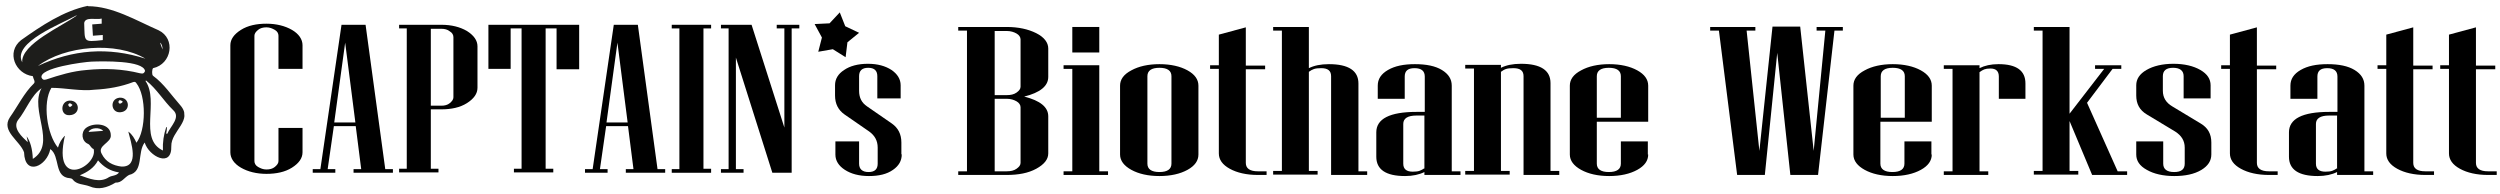
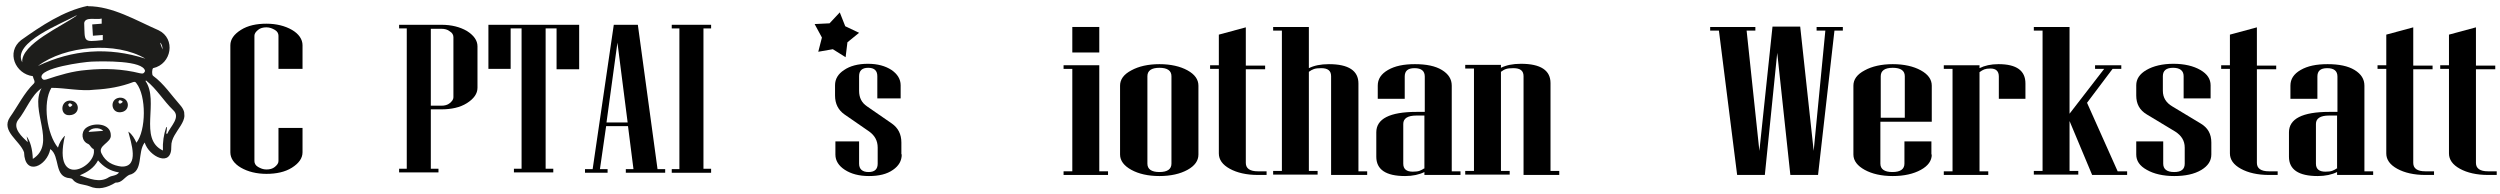
<svg xmlns="http://www.w3.org/2000/svg" id="Ebene_1" version="1.1" viewBox="0 0 685.9 53.2">
  <defs>
    <style>
      .st0 {
        fill: none;
      }

      .st1 {
        isolation: isolate;
      }

      .st2 {
        fill: #1d1d1b;
      }

      .st3 {
        clip-path: url(#clippath);
      }
    </style>
    <clipPath id="clippath">
      <rect class="st0" x="1.5" y="1.5" width="48.7" height="50.3" transform="translate(-1.6 1.7) rotate(-3.6)" />
    </clipPath>
  </defs>
  <g class="st1">
    <g class="st1">
      <path d="M83,41.8c0,1.6-1,3-2.9,4.2s-4.3,1.7-7,1.7-5.1-.6-7-1.7-2.9-2.6-2.9-4.2V12.4c0-1.6,1-3,2.9-4.2s4.3-1.7,7-1.7,5.1.6,7,1.7,2.9,2.6,2.9,4.2v6.5h-6.6v-9.1c0-.6-.3-1.2-1-1.6s-1.4-.7-2.3-.7-1.7.2-2.3.7-1,1-1,1.6v34.4c0,.6.3,1.2,1,1.6s1.4.7,2.3.7,1.7-.2,2.3-.7,1-1,1-1.6v-9.1h6.6v6.5Z" />
-       <path d="M107.8,47.4h-10.8v-1h2.1l-1.5-11.8h-6l-1.7,11.8h2.1v1h-6.2v-1h2.1l5.8-39.6h6.6l5.4,39.6h2.1v1ZM97.5,33.6l-2.8-21.9-3,21.9h5.8Z" />
      <path d="M131,24.1c0,1.6-1,3-2.9,4.2-1.9,1.2-4.3,1.7-7,1.7h-2.9v16.3h2.1v1h-10.8v-1h2.1V7.8h-2.1v-1h11.6c2.8,0,5.1.6,7,1.7,1.9,1.2,2.9,2.6,2.9,4.2v11.4ZM124.4,26.6V10.2c0-.6-.3-1.2-1-1.6-.6-.5-1.4-.7-2.3-.7h-2.9v21.1h2.9c.9,0,1.7-.2,2.3-.7.6-.5,1-1,1-1.6Z" />
      <path d="M158.8,19h-6.1V7.8h-3v38.5h2.1v1h-10.8v-1h2.1V7.8h-3v11.1h-6.1V6.8h24.9v12.2Z" />
      <path d="M182.5,47.4h-10.8v-1h2.1l-1.5-11.8h-6l-1.7,11.8h2.1v1h-6.2v-1h2.1l5.8-39.6h6.6l5.4,39.6h2.1v1ZM172.2,33.6l-2.8-21.9-3,21.9h5.8Z" />
      <path d="M195.1,47.4h-10.8v-1h2.1V7.8h-2.1v-1h10.8v1h-2.1v38.5h2.1v1Z" />
-       <path d="M219.3,7.8h-2.1v39.6h-5.3l-10-31.6v30.6h2.1v1h-6.2v-1h2.1V7.8h-2.1v-1h8.4l9,28.2V7.8h-2.1v-1h6.2v1Z" />
    </g>
  </g>
  <g class="st1">
    <g class="st1">
      <path d="M247.4,42.4c0,1.7-.8,3.1-2.4,4.2-1.7,1.2-3.9,1.7-6.6,1.7s-4.9-.6-6.6-1.7c-1.7-1.1-2.6-2.5-2.6-4.2v-3.6h6.5v6.1c0,1.5.9,2.3,2.6,2.3s2.5-.8,2.5-2.3v-4.4c0-1.9-.8-3.3-2.3-4.4l-6.8-4.7c-1.7-1.2-2.6-2.9-2.6-5.2v-2.8c0-1.7.8-3.1,2.5-4.2,1.6-1.1,3.8-1.7,6.5-1.7s4.8.6,6.5,1.7c1.6,1.1,2.5,2.5,2.5,4.2v3.6h-6.4v-6.1c0-1.5-.8-2.3-2.5-2.3s-2.5.8-2.5,2.3v4c0,1.9.7,3.3,2.2,4.3l6.8,4.7c1.7,1.2,2.6,2.9,2.6,5.2v3.2Z" />
    </g>
  </g>
  <g class="st1">
    <g class="st1">
-       <path d="M287.6,42.1c0,1.6-1.1,3-3.3,4.2-2.2,1.2-4.9,1.7-8.1,1.7h-13.3v-1h2.4V8.4h-2.4v-1h13.3c3.2,0,5.9.6,8.1,1.7s3.3,2.6,3.3,4.2v7.8c0,2.5-2.2,4.3-6.6,5.4,4.4,1.1,6.6,2.9,6.6,5.4v10.1ZM280,23.7v-12.9c0-.6-.4-1.2-1.1-1.6s-1.6-.7-2.7-.7h-3.3v17.6h3.3c1.1,0,2-.2,2.7-.7s1.1-1,1.1-1.6ZM280,44.6v-15.2c0-.6-.4-1.2-1.1-1.6s-1.6-.7-2.7-.7h-3.3v19.9h3.3c1.1,0,2-.2,2.7-.7s1.1-1,1.1-1.6Z" />
      <path d="M304,48h-12.2v-1h2.4v-28.1h-2.4v-1h9.8v29.1h2.4v1ZM301.6,14.4h-7.4v-7h7.4v7Z" />
      <path d="M328.8,42.4c0,1.7-1,3.1-3,4.2-2,1.1-4.6,1.7-7.7,1.7s-5.7-.6-7.7-1.7c-2-1.1-3.1-2.5-3.1-4.2v-18.9c0-1.7,1-3.1,3.1-4.2,2-1.1,4.6-1.7,7.7-1.7s5.7.6,7.7,1.7c2,1.1,3,2.5,3,4.2v18.9ZM321.4,44.9v-24c0-1.5-1.1-2.3-3.3-2.3s-3.3.8-3.3,2.3v24c0,1.5,1.1,2.3,3.3,2.3s3.3-.8,3.3-2.3Z" />
      <path d="M347.5,48h-2.4c-3.1,0-5.7-.6-7.7-1.7s-3-2.5-3-4.2v-23.2h-2.4v-1h2.4v-8.4l7.4-2v10.5h5.3v1h-5.3v25.7c0,1.5,1.1,2.3,3.3,2.3h2.4v1Z" />
      <path d="M375,48h-9.8v-27.1c0-1.5-.9-2.2-2.7-2.2s-2.4.3-3.4,1v27.2h2.4v1h-12.2v-1h2.4V8.4h-2.4v-1h9.8v11.3c1.4-.7,3.2-1.1,5.5-1.1,5.4,0,8.1,1.8,8.1,5.3v24.1h2.4v1Z" />
      <path d="M400.6,48h-9.8v-.8c-1.4.7-3.2,1.1-5.3,1.1-5.3,0-7.9-1.8-7.9-5.3v-6.7c0-3.7,3.7-5.6,11-5.6h2.3v-9.7c0-1.5-.9-2.3-2.8-2.3s-2.7.8-2.7,2.3v6.1h-7.4v-3.6c0-1.8.9-3.2,2.8-4.3s4.3-1.6,7.4-1.6,5.6.5,7.4,1.6c1.8,1.1,2.7,2.5,2.7,4.3v23.5h2.4v1ZM390.8,46.1v-14.4h-2.2c-2.4,0-3.6.8-3.6,2.3v10.9c0,1.5.9,2.2,2.6,2.2s2.2-.3,3.3-1Z" />
      <path d="M427.8,48h-9.8v-27.1c0-1.5-.9-2.2-2.8-2.2s-2.4.3-3.4,1v27.2h2.4v1h-12.2v-1h2.4v-28.1h-2.4v-1h9.8v.8c1.4-.7,3.2-1.1,5.5-1.1,5.4,0,8.1,1.8,8.1,5.3v24.1h2.4v1Z" />
-       <path d="M452.2,42.4c0,1.7-1,3.1-3,4.2-2,1.1-4.6,1.7-7.7,1.7s-5.7-.6-7.7-1.7c-2-1.1-3.1-2.5-3.1-4.2v-18.9c0-1.7,1-3.1,3.1-4.2,2-1.1,4.6-1.7,7.7-1.7s5.7.6,7.7,1.7c2,1.1,3,2.5,3,4.2v9.9h-14.1v11.5c0,1.5,1.1,2.3,3.3,2.3s3.3-.8,3.3-2.3v-6.1h7.4v3.6ZM444.7,32.3v-11.4c0-1.5-1.1-2.3-3.3-2.3s-3.3.8-3.3,2.3v11.4h6.6Z" />
      <path d="M505.7,8.4h-2.4l-4.5,39.6h-7.6l-3.6-33.5-3.4,33.5h-7.6l-5-39.6h-2.4v-1h12.4v1h-2.4l3.5,33,3.6-34.1h7.6l3.7,34.1,3.2-33h-2.4v-1h7.2v1Z" />
      <path d="M530,42.4c0,1.7-1,3.1-3,4.2-2,1.1-4.6,1.7-7.7,1.7s-5.7-.6-7.7-1.7c-2-1.1-3.1-2.5-3.1-4.2v-18.9c0-1.7,1-3.1,3.1-4.2,2-1.1,4.6-1.7,7.7-1.7s5.7.6,7.7,1.7c2,1.1,3,2.5,3,4.2v9.9h-14.1v11.5c0,1.5,1.1,2.3,3.3,2.3s3.3-.8,3.3-2.3v-6.1h7.4v3.6ZM522.6,32.3v-11.4c0-1.5-1.1-2.3-3.3-2.3s-3.3.8-3.3,2.3v11.4h6.6Z" />
      <path d="M555.8,27.1h-7.4v-6.1c0-1.5-.8-2.2-2.3-2.2s-2,.3-3,1v27.2h2.4v1h-12.2v-1h2.4v-28.1h-2.4v-1h9.8v.8c1.4-.7,3.1-1.1,5.2-1.1,5,0,7.4,1.8,7.4,5.3v4.2Z" />
      <path d="M583.6,48h-9.6l-6.2-14.8v13.7h2.4v1h-12.2v-1h2.4V8.4h-2.4v-1h9.8v23.8l9.5-12.3h-2.5v-1h7.2v1h-2.4l-7,9.3,8.4,18.8h2.6v1Z" />
      <path d="M606.7,42.4c0,1.7-.9,3.1-2.7,4.2-2,1.2-4.5,1.7-7.5,1.7s-5.6-.6-7.5-1.7c-2-1.1-2.9-2.5-2.9-4.2v-3.6h7.4v6.1c0,1.5,1,2.3,3,2.3s2.9-.8,2.9-2.3v-4.4c0-1.9-.9-3.3-2.6-4.4l-7.8-4.7c-2-1.2-2.9-2.9-2.9-5.2v-2.8c0-1.7.9-3.1,2.8-4.2s4.4-1.7,7.4-1.7,5.5.6,7.4,1.7,2.8,2.5,2.8,4.2v3.6h-7.4v-6.1c0-1.5-1-2.3-2.9-2.3s-2.8.8-2.8,2.3v4c0,1.9.9,3.3,2.6,4.3l7.8,4.7c2,1.2,2.9,2.9,2.9,5.2v3.2Z" />
      <path d="M624.9,48h-2.4c-3.1,0-5.7-.6-7.7-1.7s-3-2.5-3-4.2v-23.2h-2.4v-1h2.4v-8.4l7.4-2v10.5h5.3v1h-5.3v25.7c0,1.5,1.1,2.3,3.3,2.3h2.4v1Z" />
      <path d="M651,48h-9.8v-.8c-1.4.7-3.2,1.1-5.3,1.1-5.3,0-7.9-1.8-7.9-5.3v-6.7c0-3.7,3.7-5.6,11-5.6h2.3v-9.7c0-1.5-.9-2.3-2.8-2.3s-2.7.8-2.7,2.3v6.1h-7.4v-3.6c0-1.8.9-3.2,2.8-4.3s4.3-1.6,7.4-1.6,5.6.5,7.4,1.6c1.8,1.1,2.7,2.5,2.7,4.3v23.5h2.4v1ZM641.2,46.1v-14.4h-2.2c-2.4,0-3.6.8-3.6,2.3v10.9c0,1.5.9,2.2,2.6,2.2s2.2-.3,3.3-1Z" />
      <path d="M667.8,48h-2.4c-3.1,0-5.7-.6-7.7-1.7s-3-2.5-3-4.2v-23.2h-2.4v-1h2.4v-8.4l7.4-2v10.5h5.3v1h-5.3v25.7c0,1.5,1.1,2.3,3.3,2.3h2.4v1Z" />
      <path d="M685,48h-2.4c-3.1,0-5.7-.6-7.7-1.7s-3-2.5-3-4.2v-23.2h-2.4v-1h2.4v-8.4l7.4-2v10.5h5.3v1h-5.3v25.7c0,1.5,1.1,2.3,3.3,2.3h2.4v1Z" />
    </g>
  </g>
  <polygon points="232 15.7 228.5 13.5 224.5 14.2 225.5 10.3 223.5 6.6 227.6 6.4 230.4 3.4 231.9 7.2 235.7 9 232.5 11.6 232 15.7" />
  <g class="st3">
    <path class="st2" d="M44.6,13.6c0-.8-.2-1.6-.7-1.9.2.6.5,1.3.7,1.9h0ZM24.3,36.2l4-.3c-.9-1.1-3.5-.9-4,.3h0ZM21,4.2s0,0,0,0c-3.8,2.2-17.8,7.4-14.9,12.9-.4-5,11.1-10,14.9-12.8h0ZM25.5,9.9l-.2-3.2,2.6-.2v-1.4c-1.5.4-4.5-.6-4.8,1.2.2,5.2-.4,5.3,5.1,4.7v-1.4c0,0-2.7.2-2.7.2h0ZM39.9,16.1c-8-4.8-22.1-3.6-29.5,2,9.5-4.5,19.3-5.3,29.5-2h0ZM32.6,47.3c-2.4-.4-4.2-1.5-5.7-3.3-1.1,2.1-2.9,3.2-5,4.1,2.6.9,5.5,2.2,8,.5.9-.5,1.9-.3,2.7-1.2h0ZM25.2,16.9c-2.3.1-14.5,1.7-13.8,4.4.3.6.6.7,1.3.5,3.6-1.2,7.2-2.3,11.1-2.6,4.9-.5,9.8-.3,14.6.9.9.2,1.1,0,1.4-.6-.4-3-11.8-2.7-14.5-2.6h0ZM9,43.6c6.7-4.2-1-13.4,2.4-19.4-2.9,2-4.2,6-6.5,8.8-1.5,2.2,1.2,4.6,2.7,6,0-.5-.2-1-.3-1.6,1,1.3,1.6,3.5,1.7,6.1h0ZM45.7,36.7c0,0,.1,0,.2,0,.8-2,3.8-4.5,1.6-6.5-2.6-2.5-4.5-5.8-7.4-8.1,0,0,0,0-.2.1,3.9,5.6-2,15.9,4.8,19.1-.1-2.3.2-4.3.9-6.4,0,0,.1,0,.2,0,0,.6-.1,1.2-.2,1.7h0ZM37.4,39.2c2.7-3.4,2.8-12.9,0-16.4-.2-.3-.4-.4-.8-.3-3.4,1.3-6.9,1.9-10.5,2.1-4,.5-8.1-.5-12-.5-2.5,4.1-1.2,12.8,1.8,16.4.4-1.3.9-2.2,1.8-3.2,0,0,0,0,.1,0-3.5,15,9.1,8.4,7.9,3.6-.8-.3-.9-1.1-1.5-1.4-1.8-.7-2.1-3.2-.6-4.4,2.1-1.6,6.8-1.3,6.8,2,.2,2.1-3.8,2.8-2.5,5.1,1.1,2.2,3,3.2,5.4,3.5,5.1.2,2.6-6.7,1.9-9.6,1.1.8,1.7,1.9,2.2,3h0ZM24.1,1.7c6.8,0,13.2,3.9,19.4,6.6,4.8,2.3,3.6,9.3-1.5,10.4-.3.3-.4,1.8,0,2.1,3,2.2,5,5.3,7.4,8,3.8,4.2-2.5,7.1-2.4,11.3.2,6.1-6.2,2.8-7.3-1-2.1,2.7-.2,8-4.3,8.9-1.3.7-2,2.2-3.7,2.1-2.3,1.4-4.7,2.1-7.2,1-1.6-.6-3.5-.4-4.6-1.9-.2-.2-.5-.3-.7-.3-4.5-.3-2.6-6-5.4-8-.9,4.7-7,7.6-7.2.9-1.1-3.2-6.4-5.8-3.9-9.6,2.2-3.1,3.9-6.7,6.6-9.3.5-.5-.2-1.3-.3-2-4.8-.6-7.4-6.6-3.2-9.9C11.3,7.1,17.4,3,24.1,1.6c0,0,0,.1,0,.1h0Z" />
  </g>
  <path class="st2" d="M33.7,27.9c-.6-.5-1-.6-1.2,0,0,.8.8.6,1.2,0h0ZM33,30.8c-2.6.2-3-3.7-.2-4,2.8-.2,3.2,3.8.2,4h0Z" />
  <path class="st2" d="M19.9,28.8c-.6-.6-1-.6-1.2,0,.3.7.6.7,1.2,0h0ZM19.1,31.6c-2.7.2-2.6-3.9,0-4,2.9-.1,3.1,3.9,0,4h0Z" />
</svg>